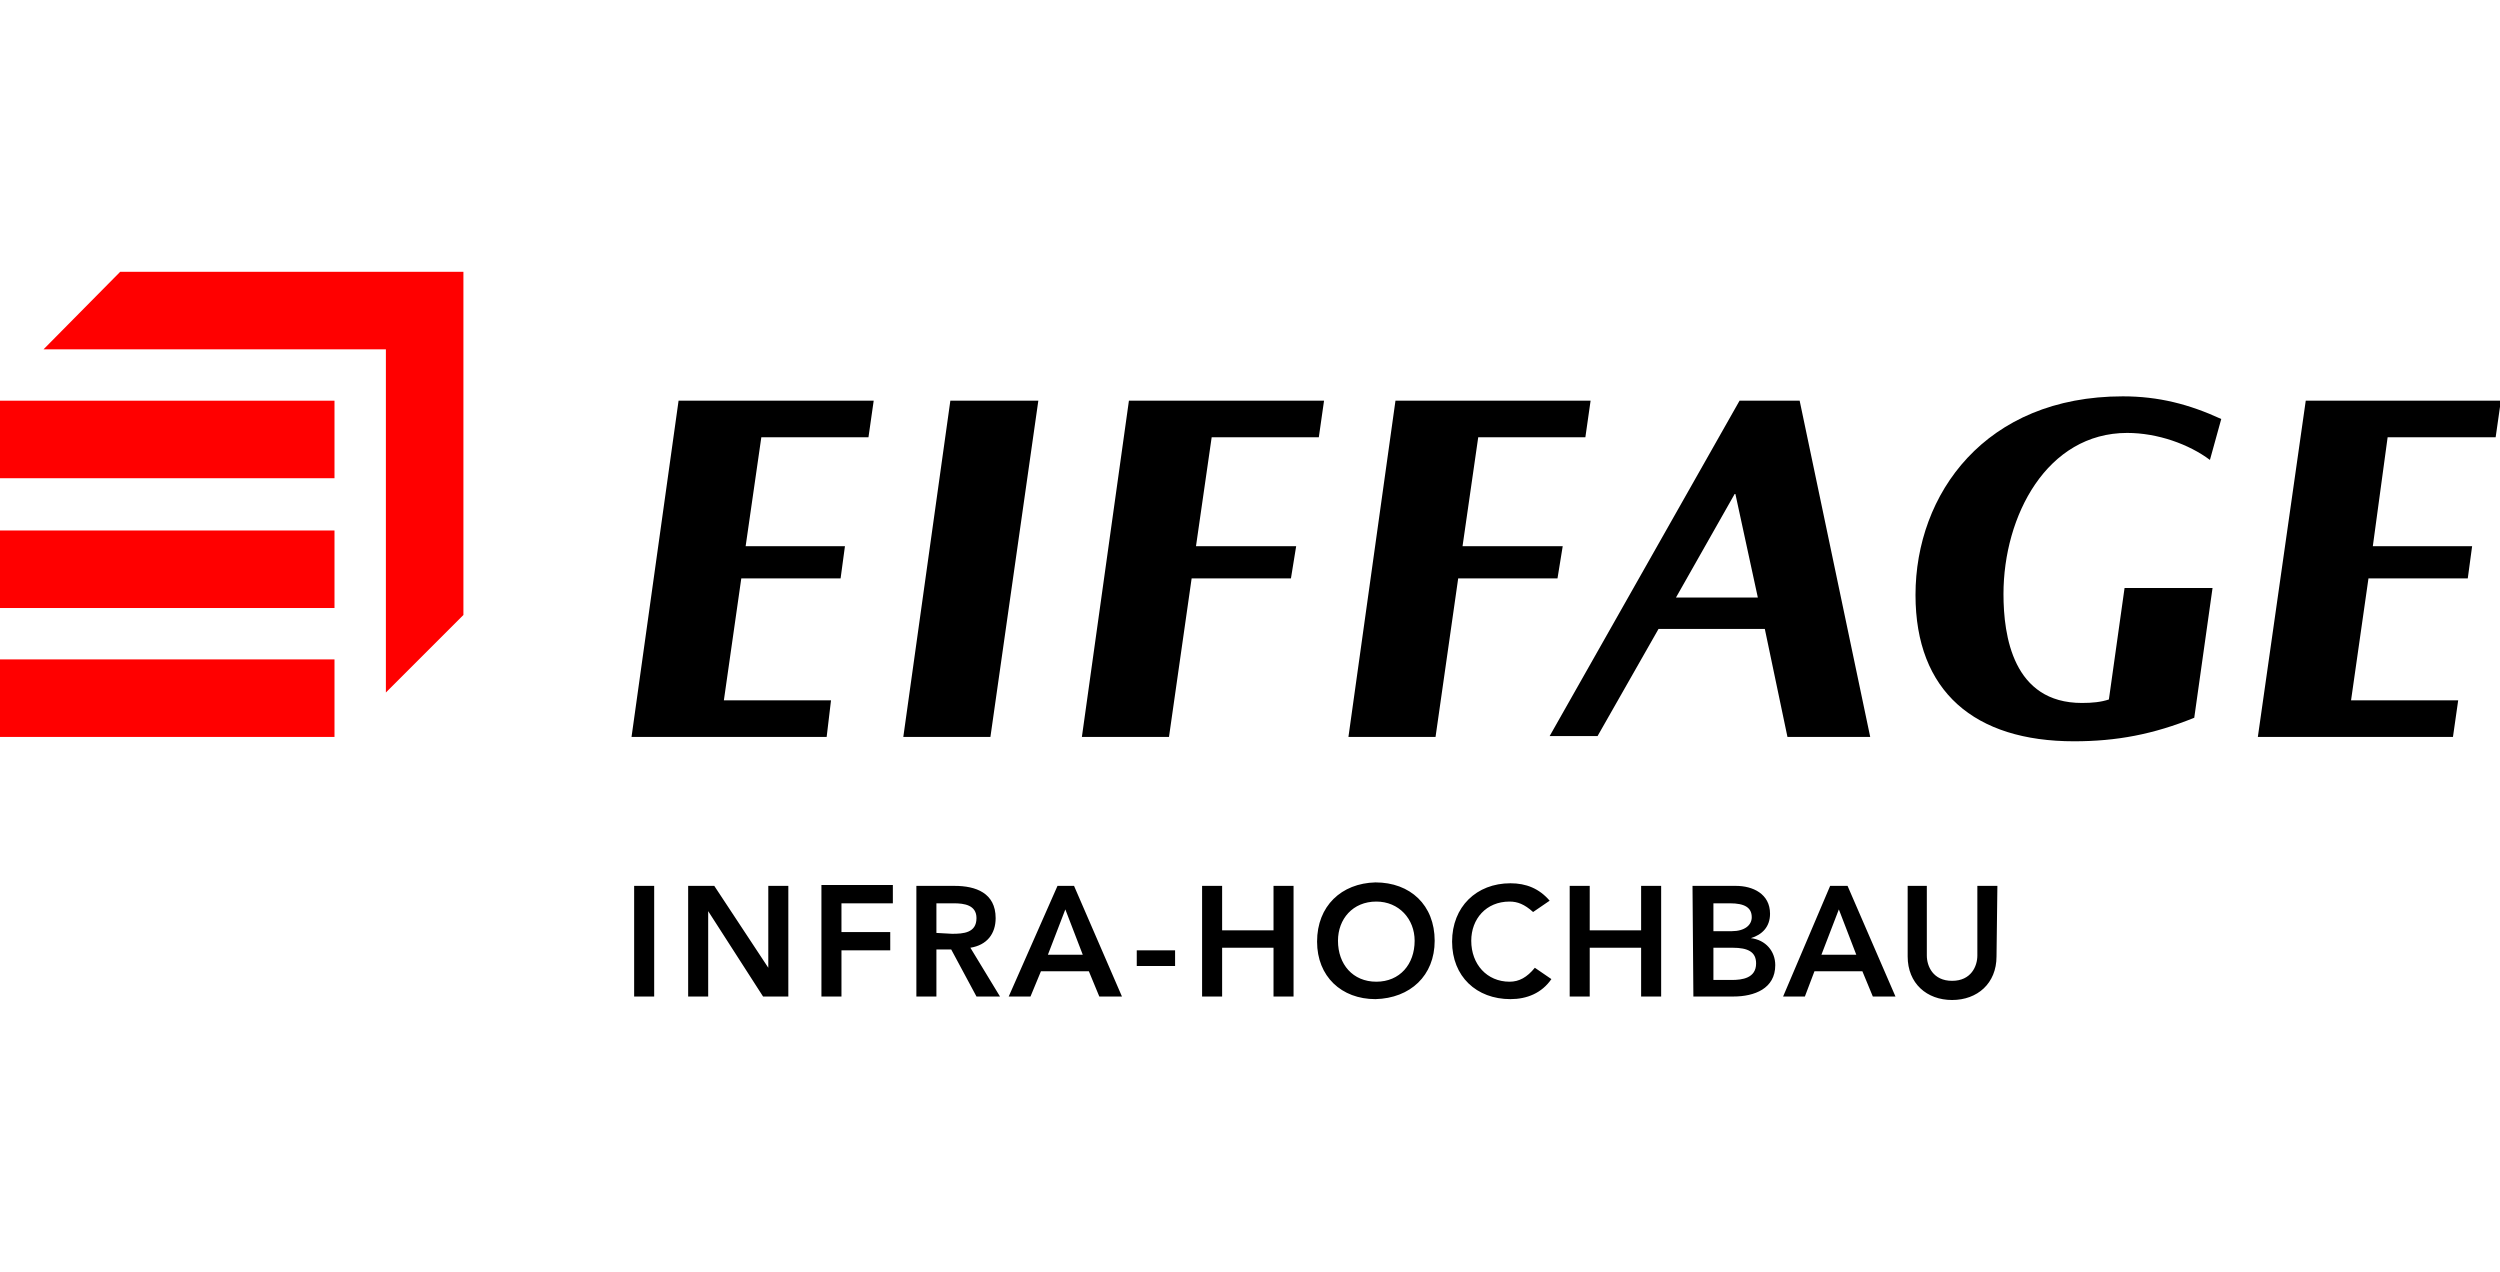
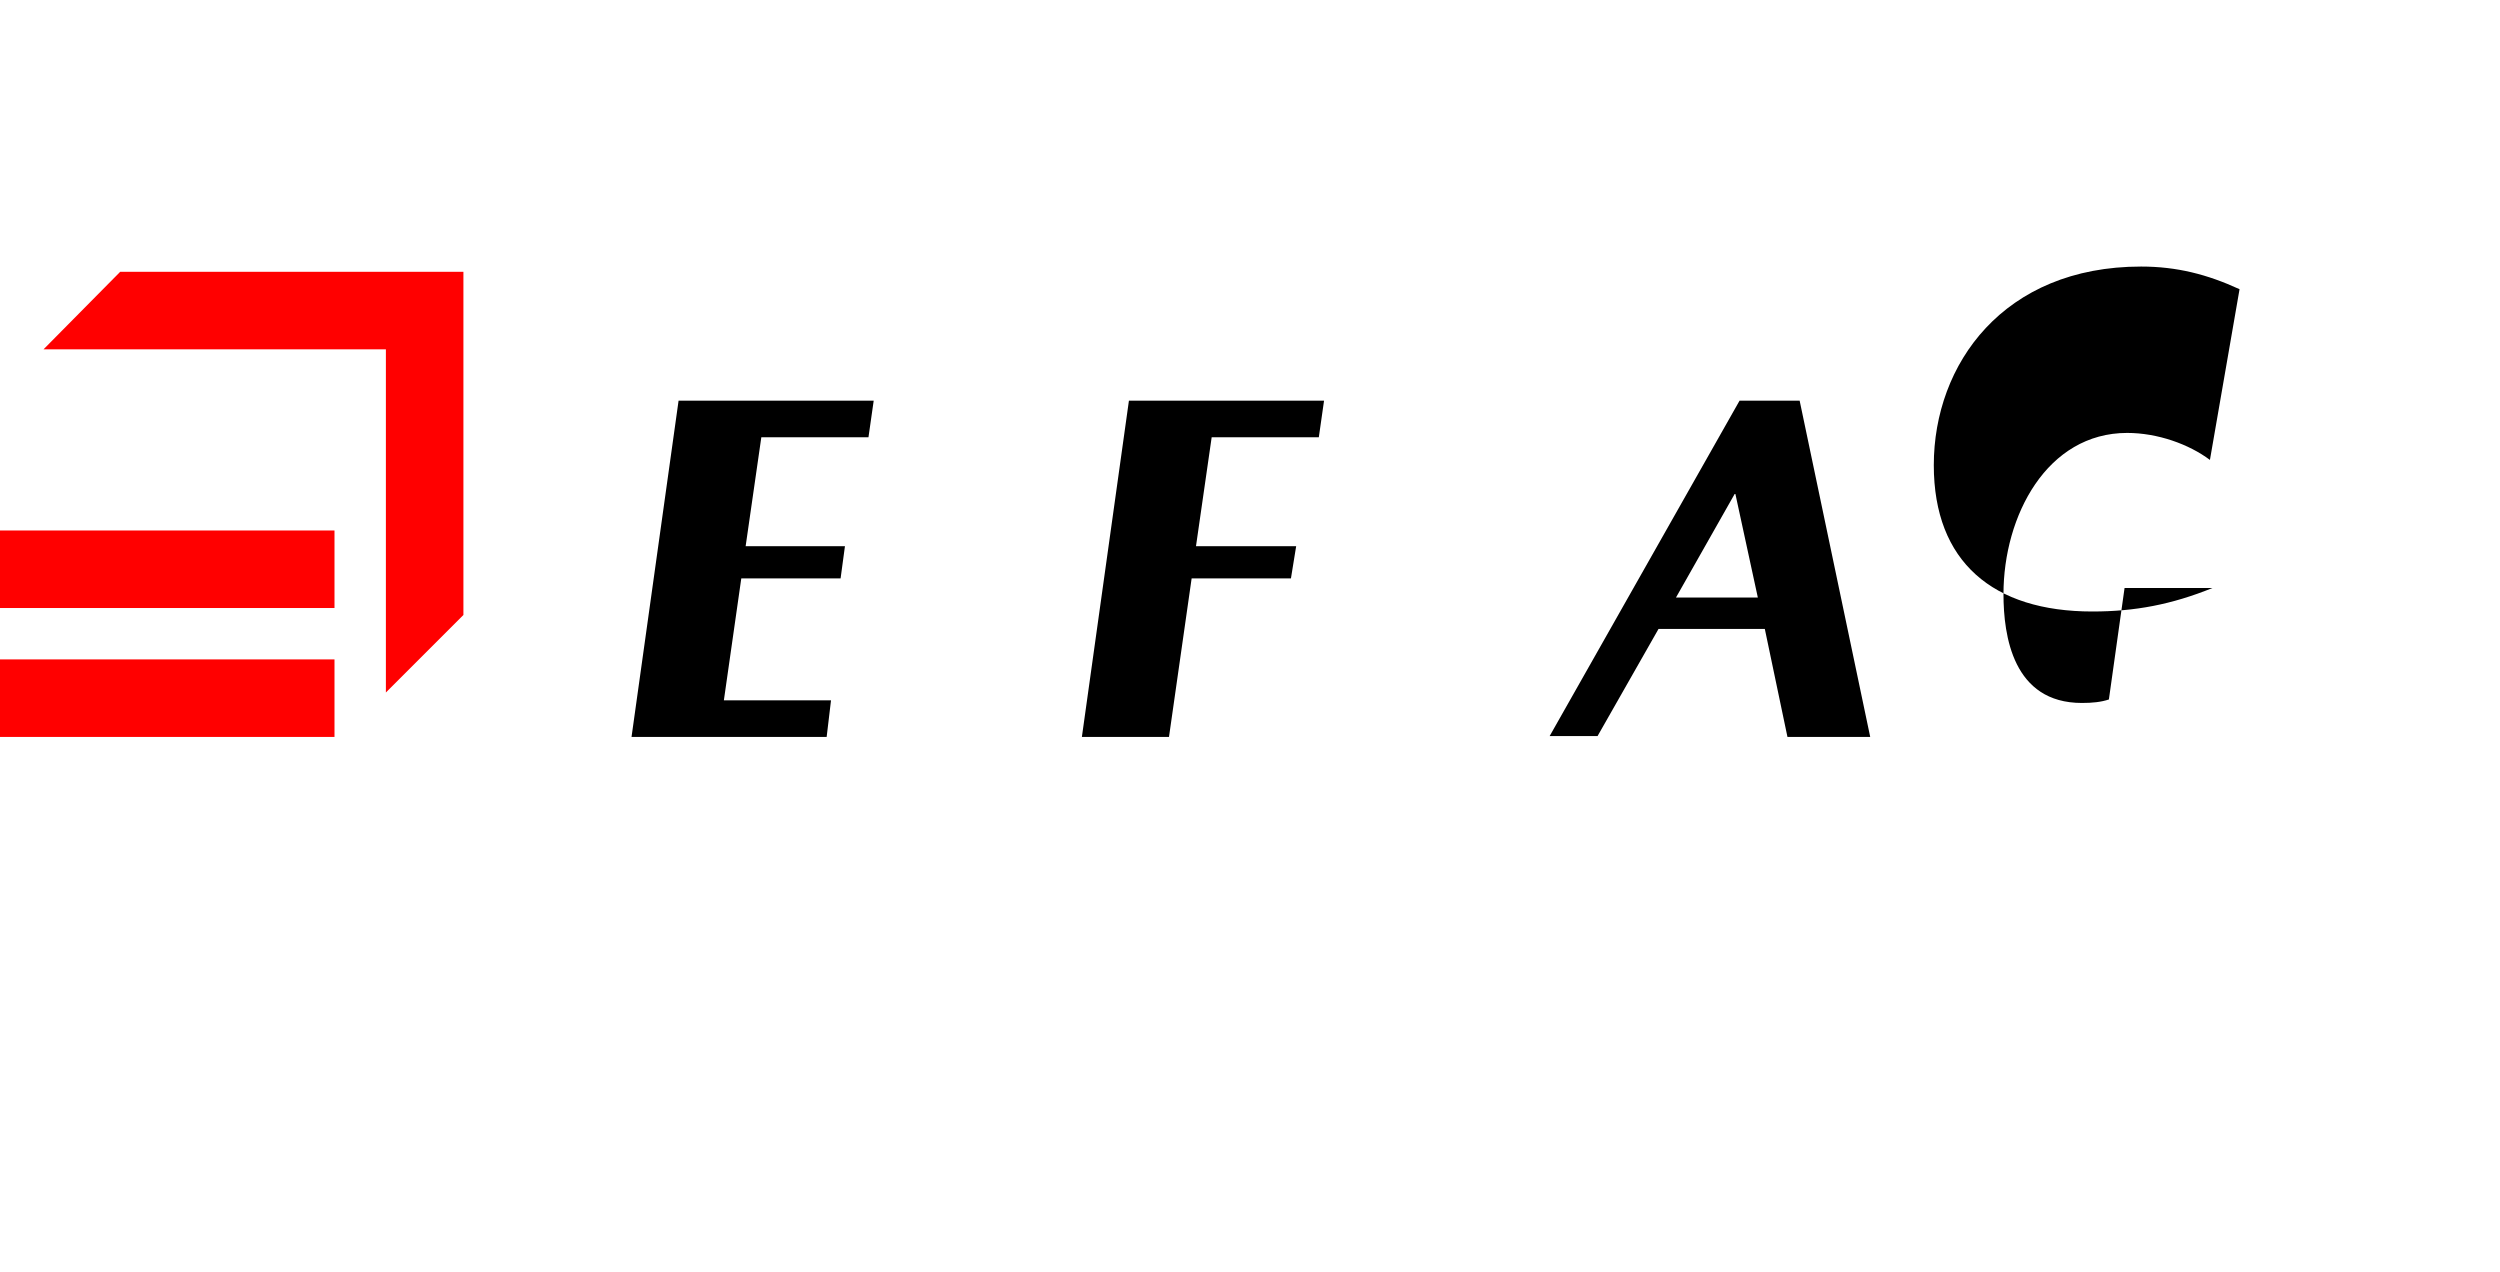
<svg xmlns="http://www.w3.org/2000/svg" id="Ebene_1" x="0px" y="0px" viewBox="0 0 287 146" style="enable-background:new 0 0 287 146;" width="287" height="146" xml:space="preserve">
  <style type="text/css">	.st0{fill:#FF0000;}</style>
  <g id="Eiffage_x5F_Faber-Bau_x5F_Logo_x5F_4c" />
  <g id="Eiffage_x5F_Infra-Bau_x5F_Logo_x5F_4c" />
  <g id="Eiffage_x5F_Infra-Hochbau_x5F_Logo_x5F_4c">
    <g>
      <polygon class="st0" points="38.4,84.6 -0.1,84.6 -0.1,75.7 38.4,75.7   " />
      <polygon class="st0" points="38.4,69.8 -0.1,69.8 -0.1,60.9 38.4,60.9   " />
-       <polygon class="st0" points="38.4,54.9 -0.1,54.9 -0.1,46 38.4,46   " />
      <polygon class="st0" points="13.8,31.2 5,40.1 44.3,40.1 44.3,79.5 53.2,70.6 53.2,31.2   " />
-       <path d="M253.7,52.8c-2.4-1.8-6-3.1-9.5-3.1c-9.2,0-14.2,9.5-14.2,18.5c0,4.8,1.1,12.5,9,12.5c1.2,0,2.2-0.1,3.1-0.4l1.8-12.8H254    l-2.1,14.9c-4.7,1.9-8.9,2.7-13.8,2.7c-11.4,0-18.2-5.7-18.2-16.8c0-11.6,8-22.8,23.8-22.8c4.1,0,7.6,0.9,11.3,2.6L253.7,52.8    L253.7,52.8z" />
-       <polygon points="113.7,84.6 119.2,46 109.1,46 103.7,84.6   " />
+       <path d="M253.7,52.8c-2.4-1.8-6-3.1-9.5-3.1c-9.2,0-14.2,9.5-14.2,18.5c0,4.8,1.1,12.5,9,12.5c1.2,0,2.2-0.1,3.1-0.4l1.8-12.8H254    c-4.7,1.9-8.9,2.7-13.8,2.7c-11.4,0-18.2-5.7-18.2-16.8c0-11.6,8-22.8,23.8-22.8c4.1,0,7.6,0.9,11.3,2.6L253.7,52.8    L253.7,52.8z" />
      <polygon points="99.7,50.2 100.3,46 77.9,46 72.5,84.6 94.9,84.6 95.4,80.4 83.1,80.4 85.1,66.4 96.5,66.4 97,62.7 85.6,62.7     87.4,50.2   " />
-       <polygon points="286.5,50.2 287.1,46 264.7,46 259.2,84.6 281.6,84.6 282.2,80.4 269.9,80.4 271.9,66.4 283.3,66.4 283.8,62.7     272.4,62.7 274.1,50.2   " />
      <polygon points="151.4,50.2 152,46 129.6,46 124.2,84.6 134.2,84.6 136.8,66.4 148.2,66.4 148.8,62.7 137.3,62.7 139.1,50.2   " />
-       <polygon points="182,50.2 182.6,46 160.2,46 154.8,84.6 164.8,84.6 167.4,66.4 178.8,66.4 179.4,62.7 167.9,62.7 169.7,50.2   " />
      <path d="M205.2,84.6h9.5L206.6,46h-6.9l-21.8,38.5h5.5l7-12.3h12.2L205.2,84.6L205.2,84.6z M192.4,68.6l6.8-12l2.6,12H192.4    L192.4,68.6z" />
-       <path d="M72.8,114.4h2.3v-12.7h-2.3V114.4L72.8,114.4z M79,114.4h2.3v-9.8l0,0l6.3,9.8h2.9v-12.7h-2.3v9.4l0,0l-6.2-9.4h-3    L79,114.4L79,114.4z M94.3,114.4h2.3v-5.3h5.6V107h-5.6v-3.3h5.9v-2.1h-8.2L94.3,114.4L94.3,114.4z M105.2,114.4h2.3V109h1.7    l2.9,5.4h2.7l-3.4-5.6c1.9-0.3,2.9-1.6,2.9-3.4c0-2.9-2.3-3.7-4.7-3.7h-4.4V114.4L105.2,114.4z M107.5,107.1v-3.4h2    c1.2,0,2.6,0.2,2.6,1.7c0,1.7-1.5,1.8-2.8,1.8L107.5,107.1L107.5,107.1L107.5,107.1z M115.8,114.4h2.5l1.2-2.9h5.5l1.2,2.9h2.6    l-5.5-12.7h-1.9L115.8,114.4L115.8,114.4z M120.3,109.6l2-5.2l2,5.2H120.3L120.3,109.6z M134.9,109.1h-4.4v1.8h4.4V109.1    L134.9,109.1z M138,114.4h2.3v-5.6h5.9v5.6h2.3v-12.7h-2.3v5.1h-5.9v-5.1H138V114.4L138,114.4z M151.2,108.1c0,4,2.8,6.6,6.7,6.6    c4-0.1,6.8-2.7,6.8-6.7c0-4.1-2.8-6.7-6.8-6.7C154,101.4,151.2,104,151.2,108.1L151.2,108.1z M153.6,108c0-2.5,1.7-4.5,4.4-4.5    c2.6,0,4.4,2,4.4,4.5c0,2.7-1.7,4.7-4.4,4.7S153.6,110.7,153.6,108L153.6,108z M177.9,103.4c-1.2-1.4-2.7-2-4.5-2    c-3.9,0-6.7,2.7-6.7,6.7s2.8,6.6,6.7,6.6c1.9,0,3.6-0.7,4.7-2.3l-1.9-1.3c-0.9,1.1-1.8,1.6-2.9,1.6c-2.6,0-4.4-2-4.4-4.7    c0-2.5,1.7-4.5,4.4-4.5c0.9,0,1.7,0.3,2.7,1.2L177.9,103.4L177.9,103.4z M180.2,114.4h2.3v-5.6h5.9v5.6h2.3v-12.7h-2.3v5.1h-5.9    v-5.1h-2.3V114.4L180.2,114.4z M194.4,114.4h4.6c2.4,0,4.8-0.9,4.8-3.6c0-1.6-1.1-2.9-2.8-3.1l0,0c1.3-0.4,2.2-1.3,2.2-2.8    c0-2.3-2-3.2-3.9-3.2h-5L194.4,114.4L194.4,114.4L194.4,114.4z M196.7,103.7h1.9c1.7,0,2.5,0.5,2.5,1.6c0,0.9-0.8,1.6-2.3,1.6    h-2.1L196.7,103.7L196.7,103.7z M196.7,108.8h2.2c1.8,0,2.7,0.5,2.7,1.8c0,1.7-1.6,1.9-2.8,1.9h-2.1L196.7,108.8L196.7,108.8z     M204.7,114.4h2.5l1.1-2.9h5.5l1.2,2.9h2.6l-5.5-12.7h-2L204.7,114.4L204.7,114.4z M209.1,109.6l2-5.2l2,5.2H209.1L209.1,109.6z     M229.3,101.7H227v8c0,1.2-0.7,2.9-2.9,2.9s-2.9-1.7-2.9-2.9v-8H219v8.1c0,3.1,2.2,5,5.1,5c2.9,0,5.1-1.9,5.1-5L229.3,101.7    L229.3,101.7z" />
    </g>
  </g>
  <g id="Eiffage_x5F_Infra-Laermschutz_x5F_Logo_x5F_4c" />
  <g id="Eiffage_x5F_Infra-Ost_x5F_Logo_x5F_4c" />
  <g id="Eiffage_x5F_Infra-Owl_x5F_Logo_x5F_4c" />
  <g id="Eiffage_x5F_Infra-Rail_x5F_Logo_x5F_4c" />
  <g id="Eiffage_x5F_Infra-Spezialtiefbau_x5F_Logo_x5F_4c" />
  <g id="Eiffage_x5F_Infra-Sued_x5F_Logo_x5F_4c" />
  <g id="Eiffage_x5F_Infra-Vortriebstechnik_x5F_Logo_x5F_4c" />
  <g id="Eiffage_x5F_Infra-West_x5F_Logo_x5F_4c" />
  <g id="Eiffage_x5F_Wittfeld_x5F_Logo_x5F_4c" />
  <g id="Eiffage_x5F_Infra-SuedWest_x5F_Logo_x5F_4c" />
  <g id="Eiffage_x5F_Infra-Nordwest_x5F_Logo_x5F_4c" />
</svg>